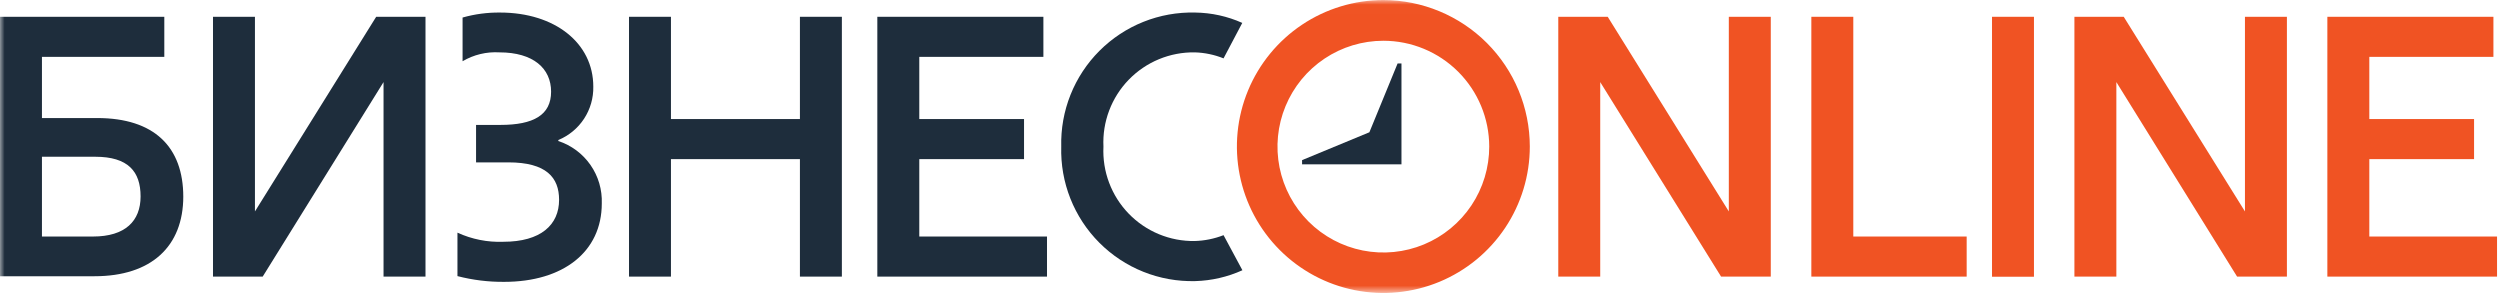
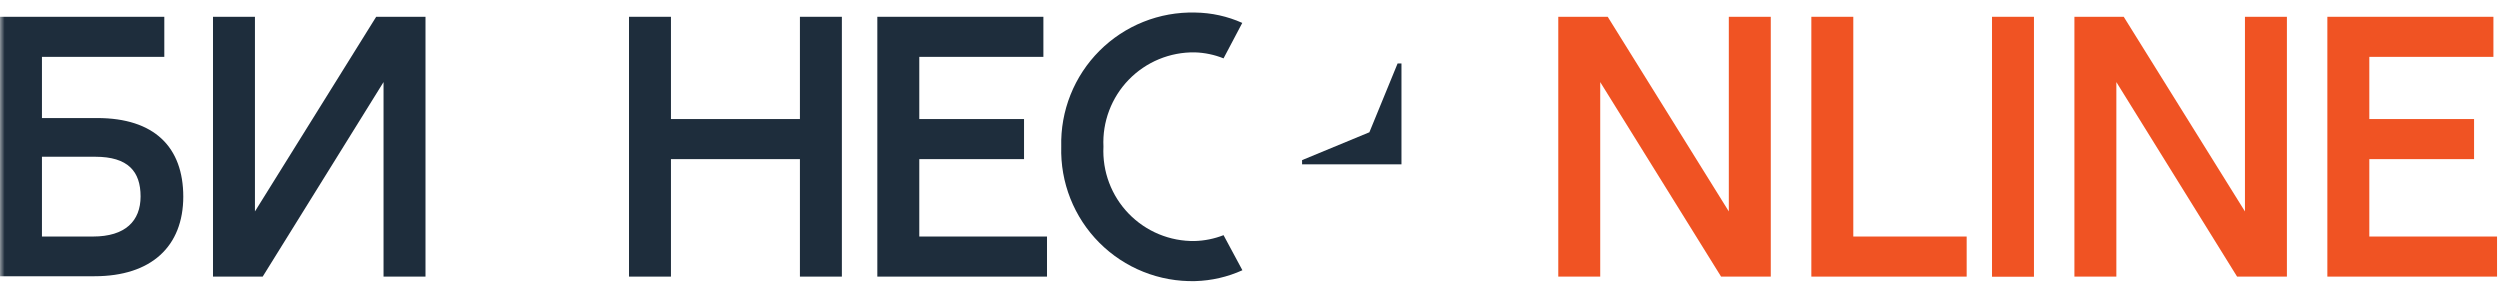
<svg xmlns="http://www.w3.org/2000/svg" width="267" height="32" viewBox="0 0 267 32" fill="none">
  <path d="M89.912 1.793V29.542H85.432V16.994H71.658V29.542H67.178V1.793H71.658V12.714H85.432V1.793H89.912Z" fill="#1E2D3C" />
  <mask id="mask0_4089_329" style="mask-type:luminance" maskUnits="userSpaceOnUse" x="0" y="0" width="267" height="32">
    <path d="M266.683 0.006H0V31.288H266.683V0.006Z" fill="white" />
  </mask>
  <g mask="url(#mask0_4089_329)">
    <path d="M127.608 25.741C126.293 25.763 124.988 25.515 123.773 25.012C122.557 24.508 121.458 23.761 120.543 22.816C119.629 21.871 118.917 20.749 118.454 19.518C117.99 18.287 117.784 16.974 117.848 15.661C117.786 14.348 117.993 13.037 118.458 11.808C118.922 10.578 119.634 9.457 120.549 8.514C121.463 7.571 122.562 6.825 123.776 6.322C124.99 5.82 126.295 5.572 127.608 5.593C128.66 5.625 129.699 5.841 130.675 6.234L132.675 2.447C131.093 1.739 129.382 1.362 127.648 1.34C125.755 1.292 123.872 1.63 122.114 2.333C120.356 3.036 118.759 4.089 117.421 5.429C116.082 6.769 115.03 8.367 114.329 10.126C113.628 11.884 113.291 13.768 113.341 15.661C113.286 17.557 113.618 19.445 114.317 21.208C115.016 22.972 116.067 24.575 117.406 25.919C118.745 27.263 120.343 28.32 122.104 29.025C123.866 29.73 125.752 30.07 127.648 30.022C129.389 29.974 131.103 29.58 132.689 28.862L130.675 25.115C129.684 25.503 128.633 25.715 127.568 25.741" fill="#1E2D3C" />
  </g>
  <path d="M189.119 1.793V29.542H183.812L170.904 8.767V29.542H166.424V1.793H171.704L184.638 22.581V13.407V1.793H189.119Z" fill="#F05323" />
  <path d="M210.04 25.261V29.542H193.452V1.793H197.932V25.261H210.04Z" fill="#F05323" />
  <path d="M217.227 1.793H212.747V29.555H217.227V1.793Z" fill="#F05323" />
  <path d="M248.562 1.793V29.542H266.684V25.261H253.043V16.994H264.23V12.714H253.043V6.073H266.297V1.793H248.562Z" fill="#F05323" />
  <mask id="mask1_4089_329" style="mask-type:luminance" maskUnits="userSpaceOnUse" x="0" y="0" width="267" height="32">
-     <path d="M266.683 0.006H0V31.288H266.683V0.006Z" fill="white" />
-   </mask>
+     </mask>
  <g mask="url(#mask1_4089_329)">
    <path d="M159.05 15.647C159.053 17.884 158.392 20.072 157.151 21.933C155.91 23.794 154.145 25.246 152.079 26.104C150.013 26.961 147.739 27.187 145.545 26.752C143.35 26.318 141.334 25.242 139.752 23.661C138.169 22.08 137.091 20.065 136.653 17.872C136.216 15.678 136.439 13.403 137.295 11.337C138.15 9.27 139.599 7.503 141.459 6.26C143.319 5.017 145.506 4.353 147.743 4.353C150.739 4.353 153.613 5.543 155.733 7.66C157.854 9.778 159.046 12.651 159.05 15.647ZM147.743 0.006C144.649 0.006 141.625 0.924 139.053 2.642C136.481 4.361 134.476 6.804 133.292 9.662C132.108 12.52 131.799 15.665 132.402 18.699C133.006 21.733 134.495 24.52 136.683 26.707C138.87 28.895 141.657 30.384 144.691 30.988C147.725 31.591 150.87 31.282 153.728 30.098C156.586 28.914 159.029 26.909 160.748 24.337C162.466 21.765 163.384 18.741 163.384 15.647C163.38 11.5 161.731 7.524 158.799 4.591C155.866 1.659 151.89 0.01 147.743 0.006Z" fill="#F05323" />
  </g>
  <path d="M149.677 17.554H139.062V17.101L146.25 14.127L149.263 6.78H149.677V17.554Z" fill="#1E2D3C" />
  <mask id="mask2_4089_329" style="mask-type:luminance" maskUnits="userSpaceOnUse" x="0" y="0" width="267" height="32">
    <path d="M266.683 0.006H0V31.288H266.683V0.006Z" fill="white" />
  </mask>
  <g mask="url(#mask2_4089_329)">
    <path d="M15.014 20.981C15.014 18.314 13.681 16.741 10.174 16.741H4.48V25.261H9.934C13.387 25.261 15.014 23.595 15.014 20.981ZM19.575 20.981C19.575 26.315 16.161 29.502 10.094 29.502H0V1.793H17.548V6.073H4.48V12.607H10.374C16.481 12.607 19.575 15.701 19.575 21.021" fill="#1E2D3C" />
-     <path d="M59.63 14.954C60.755 14.489 61.714 13.696 62.38 12.678C63.046 11.659 63.389 10.464 63.364 9.247C63.364 4.607 59.27 1.34 53.403 1.34C52.051 1.325 50.704 1.504 49.403 1.873V6.54C50.591 5.84 51.961 5.51 53.337 5.593C56.95 5.593 58.857 7.3 58.857 9.794C58.857 12.287 56.977 13.341 53.443 13.341H50.843V17.341H54.283C58.364 17.341 59.711 18.968 59.711 21.341C59.711 24.008 57.764 25.821 53.763 25.821C52.074 25.887 50.393 25.554 48.856 24.848V29.488C50.485 29.909 52.161 30.116 53.843 30.102C60.151 30.102 64.271 26.888 64.271 21.728C64.324 20.264 63.901 18.822 63.064 17.619C62.227 16.417 61.022 15.519 59.63 15.061" fill="#1E2D3C" />
  </g>
  <path d="M98.18 6.073V12.714H109.367V16.994H98.18V25.261H111.82V29.542H93.699V1.793H111.434V6.073H98.18Z" fill="#1E2D3C" />
  <path d="M244.242 1.793V29.542H238.921L226.027 8.767V29.542H221.547V1.793H226.814L239.761 22.581V13.407V1.793H244.242Z" fill="#F05323" />
  <path d="M22.748 1.793V29.542H28.055L40.962 8.767V29.542H45.443V1.793H40.176L27.228 22.581V13.407V1.793H22.748Z" fill="#1E2D3C" />
</svg>